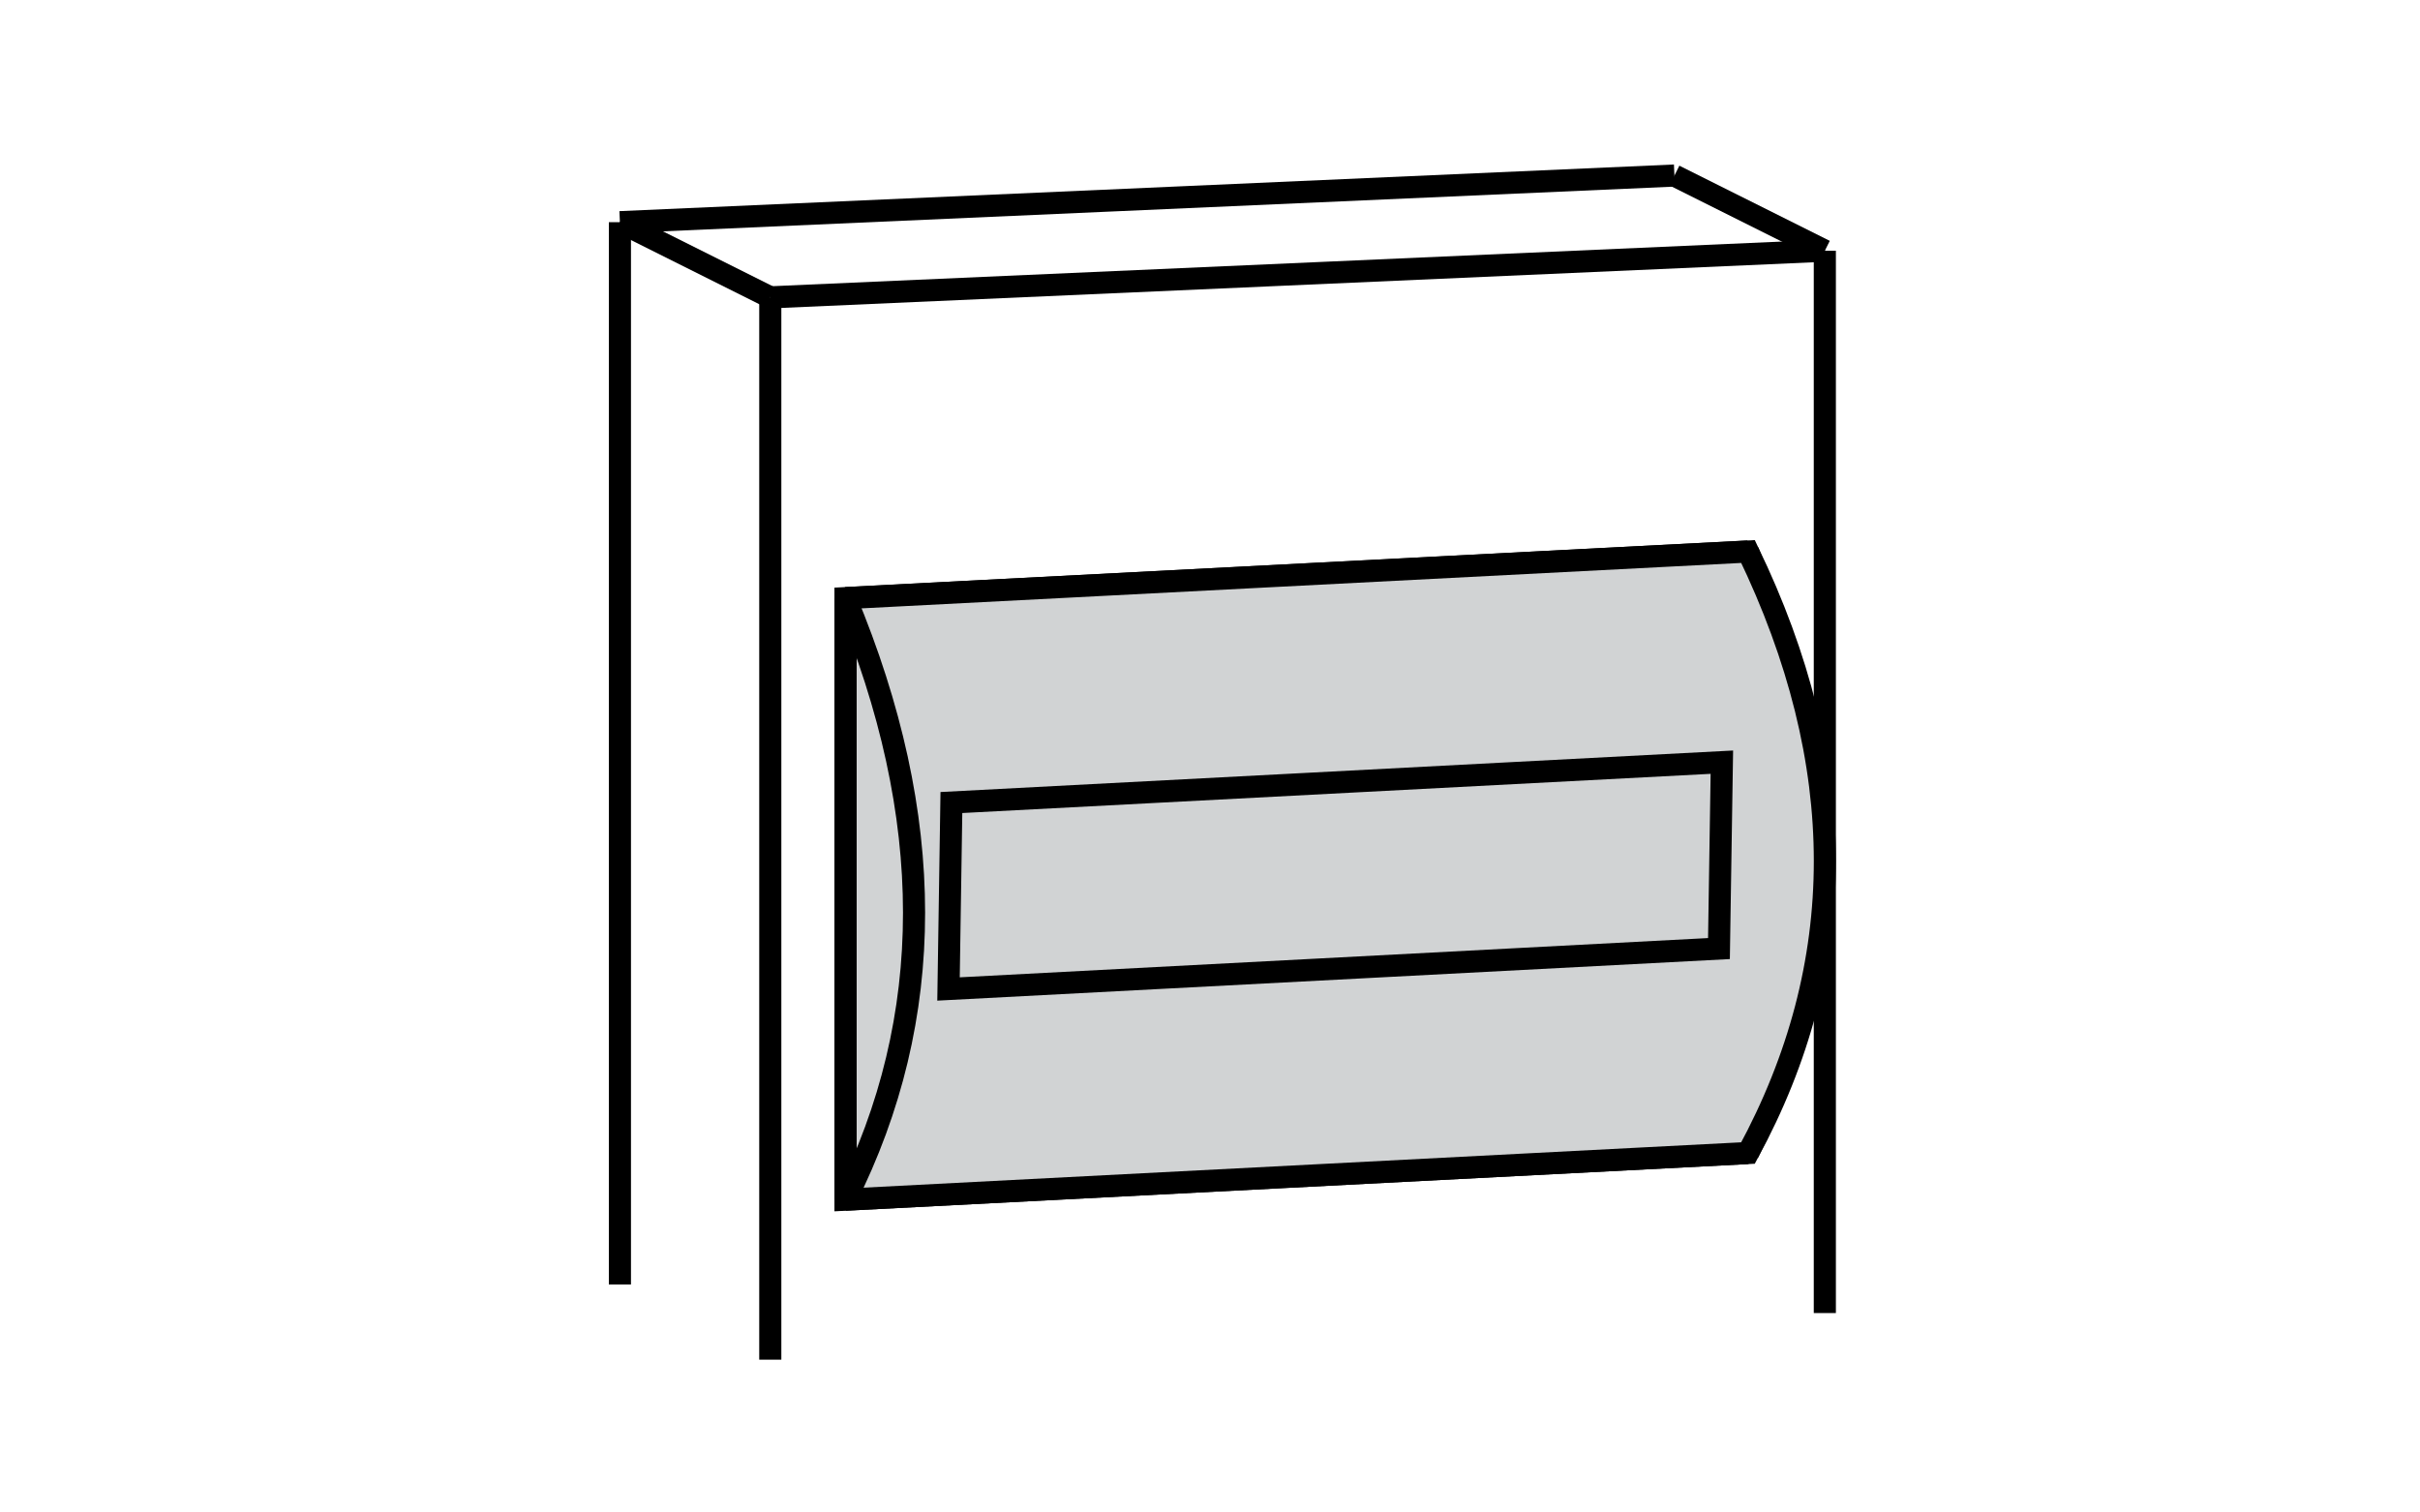
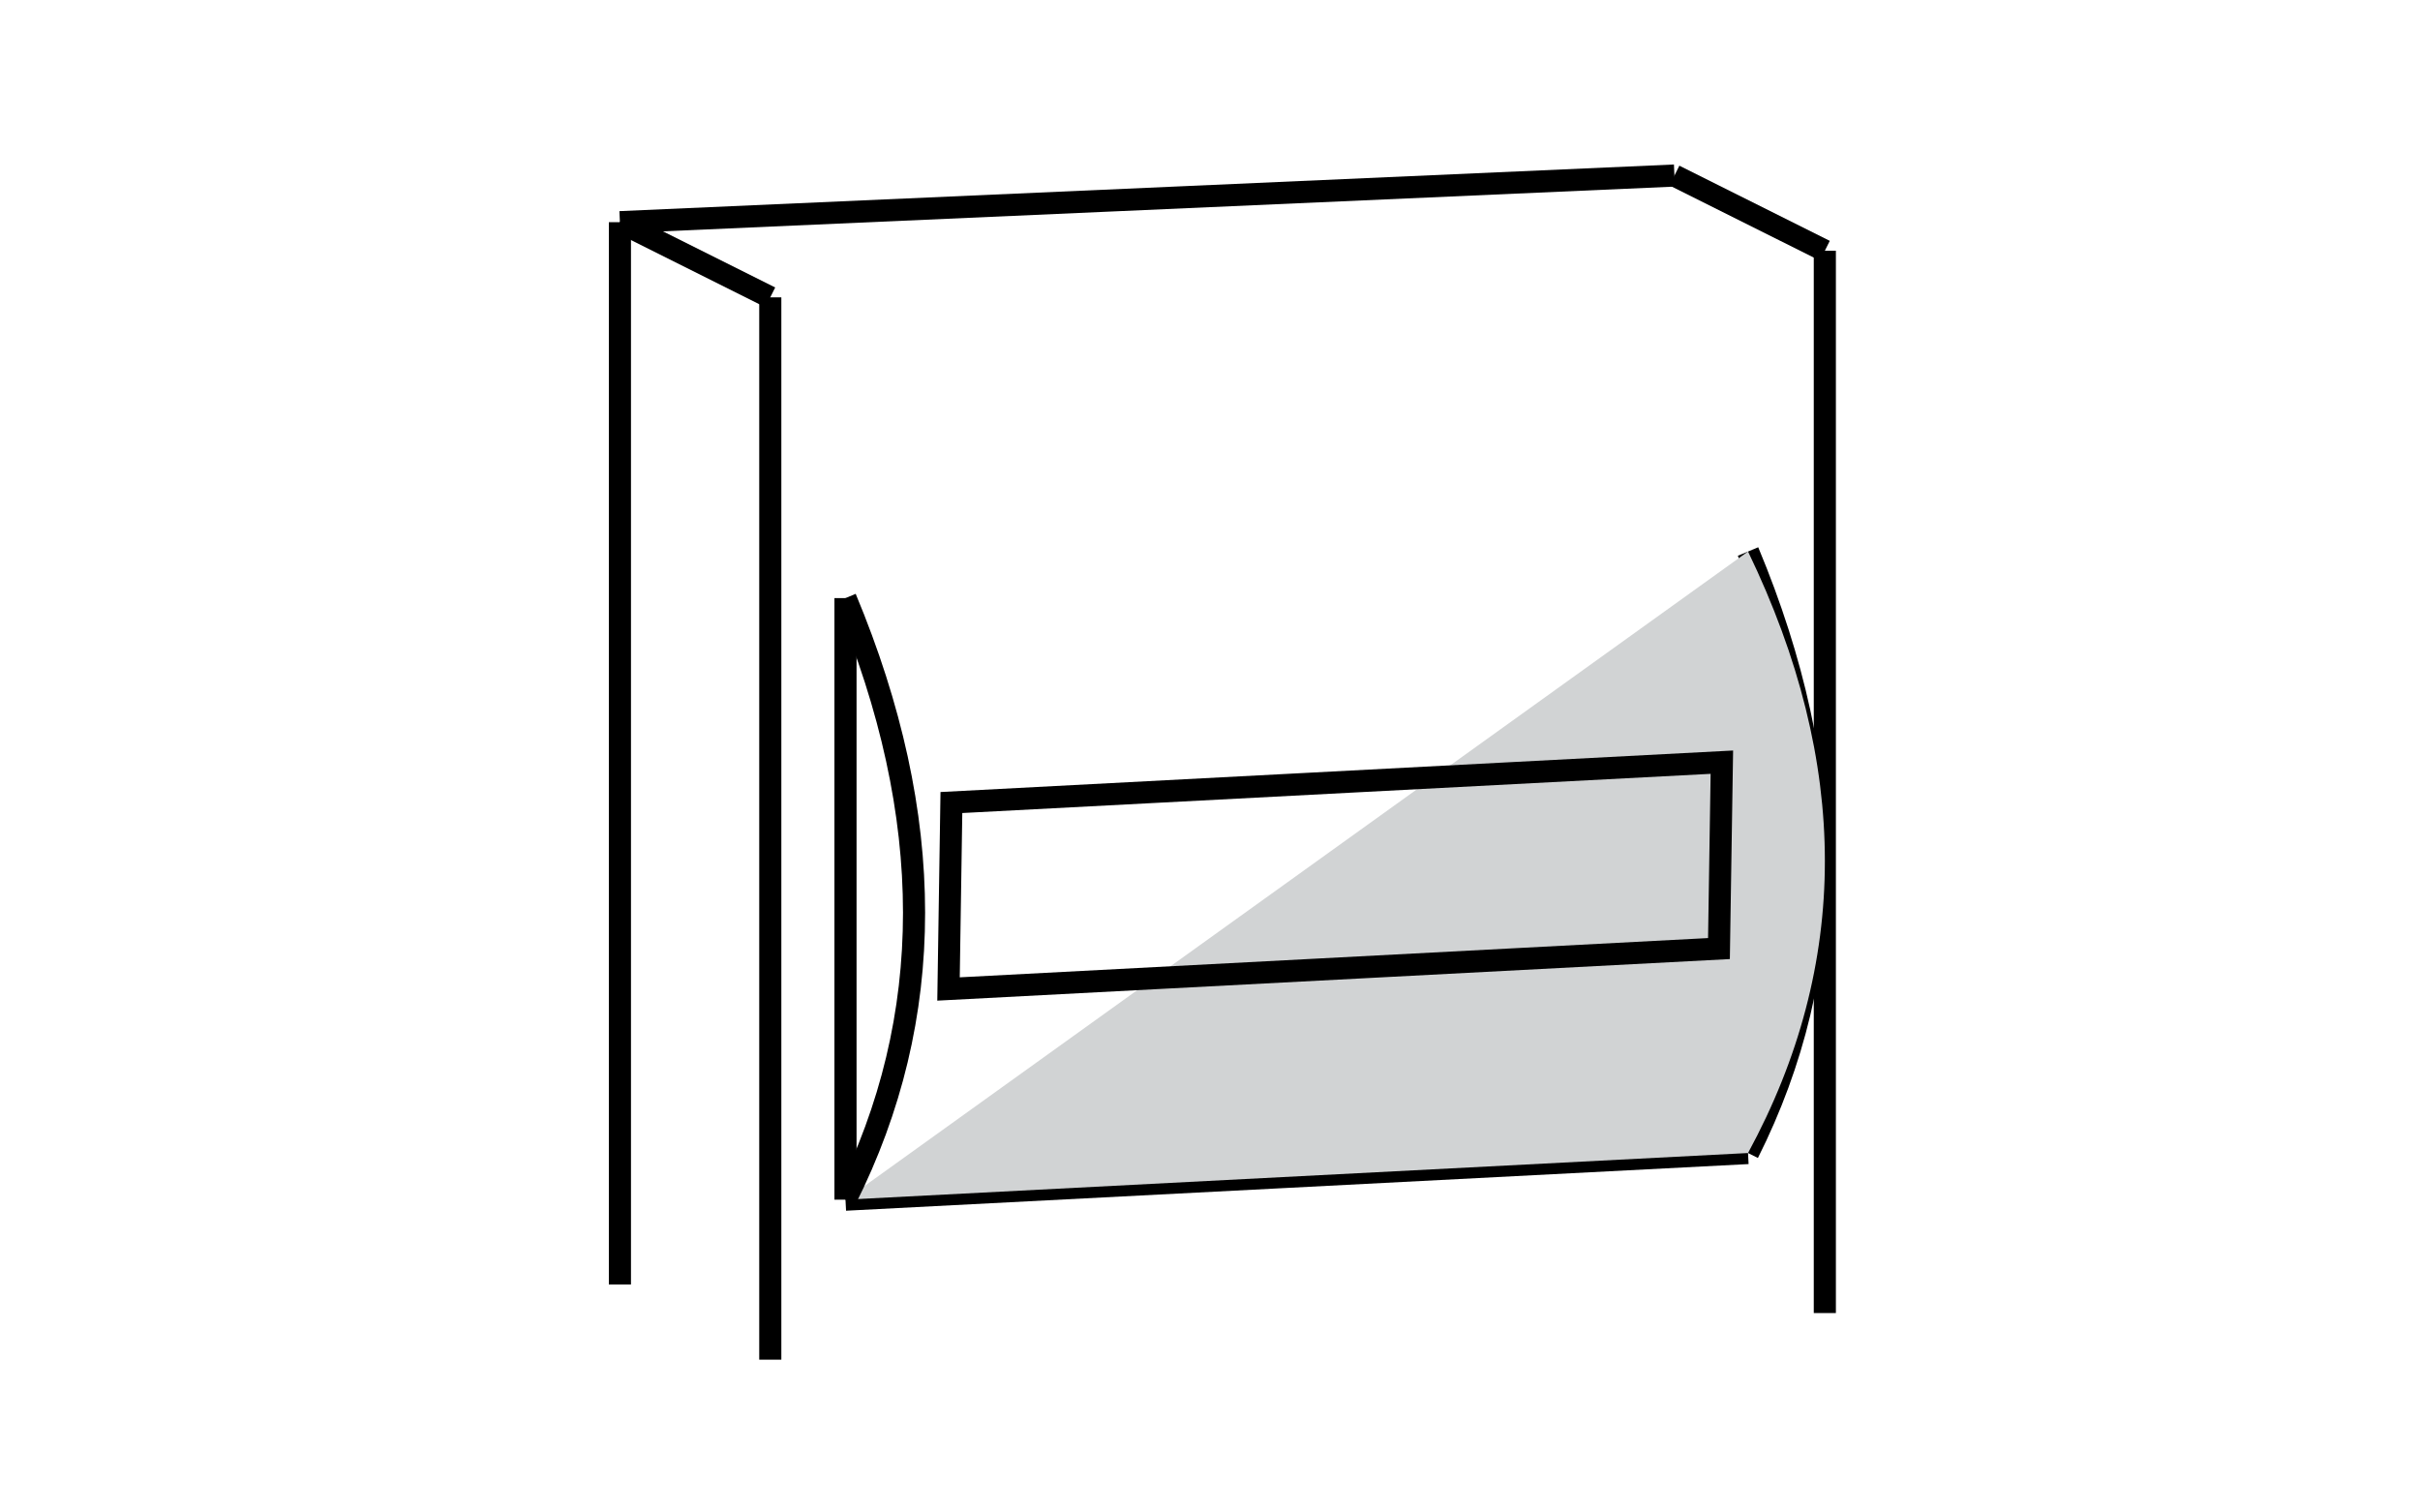
<svg xmlns="http://www.w3.org/2000/svg" xmlns:xlink="http://www.w3.org/1999/xlink" version="1.1" id="Layer_1" x="0px" y="0px" width="80px" height="50px" viewBox="0 0 80 50" enable-background="new 0 0 80 50" xml:space="preserve">
  <line fill="none" stroke="#000000" stroke-width="0.731" stroke-miterlimit="22.926" x1="25.464" y1="9.83" x2="25.464" y2="44.948" />
  <line fill="none" stroke="#000000" stroke-width="0.731" stroke-miterlimit="22.926" x1="60.325" y1="8.289" x2="60.325" y2="43.407" />
  <line fill="none" stroke="#000000" stroke-width="0.731" stroke-miterlimit="22.926" x1="20.493" y1="7.345" x2="20.493" y2="42.462" />
-   <line fill="none" stroke="#000000" stroke-width="0.731" stroke-miterlimit="22.926" x1="25.464" y1="9.83" x2="60.326" y2="8.288" />
  <line fill="none" stroke="#000000" stroke-width="0.731" stroke-miterlimit="22.926" x1="20.493" y1="7.345" x2="55.353" y2="5.803" />
-   <line fill="none" stroke="#000000" stroke-width="0.731" stroke-miterlimit="22.926" x1="27.95" y1="19.772" x2="57.786" y2="18.231" />
  <line fill="none" stroke="#000000" stroke-width="0.731" stroke-miterlimit="22.926" x1="27.95" y1="39.659" x2="57.786" y2="38.117" />
  <g>
    <defs>
      <rect id="SVGID_1_" x="15.141" y="0.14" width="49.719" height="49.719" />
    </defs>
    <clipPath id="SVGID_2_">
      <use xlink:href="#SVGID_1_" overflow="visible" />
    </clipPath>
    <path clip-path="url(#SVGID_2_)" fill="none" stroke="#000000" stroke-width="0.731" stroke-miterlimit="22.926" d="   M57.786,18.232c3.022,7.239,3.022,13.866,0,19.885" />
    <line clip-path="url(#SVGID_2_)" fill="none" stroke="#000000" stroke-width="0.731" stroke-miterlimit="22.926" x1="20.493" y1="7.345" x2="25.463" y2="9.83" />
    <line clip-path="url(#SVGID_2_)" fill="none" stroke="#000000" stroke-width="0.731" stroke-miterlimit="22.926" x1="55.353" y1="5.804" x2="60.325" y2="8.289" />
-     <path clip-path="url(#SVGID_2_)" fill-rule="evenodd" clip-rule="evenodd" fill="#D1D3D4" d="M57.786,18.232   c3.387,7.016,3.387,13.644,0,19.885L27.95,39.659V19.773L57.786,18.232z" />
-     <path clip-path="url(#SVGID_2_)" fill="none" stroke="#000000" stroke-width="0.731" stroke-miterlimit="22.926" d="   M57.786,18.232c3.387,7.016,3.387,13.644,0,19.885L27.95,39.659V19.773L57.786,18.232z" />
+     <path clip-path="url(#SVGID_2_)" fill-rule="evenodd" clip-rule="evenodd" fill="#D1D3D4" d="M57.786,18.232   c3.387,7.016,3.387,13.644,0,19.885L27.95,39.659L57.786,18.232z" />
    <line clip-path="url(#SVGID_2_)" fill="none" stroke="#000000" stroke-width="0.731" stroke-miterlimit="22.926" x1="27.95" y1="19.772" x2="27.95" y2="39.659" />
    <path clip-path="url(#SVGID_2_)" fill="none" stroke="#000000" stroke-width="0.731" stroke-miterlimit="22.926" d="M27.95,19.772   c3.022,7.24,3.022,13.868,0,19.887" />
    <polygon clip-path="url(#SVGID_2_)" fill="none" stroke="#000000" stroke-width="0.731" stroke-miterlimit="22.926" points="   31.451,26.53 56.921,25.196 56.825,31.358 31.356,32.694  " />
  </g>
</svg>